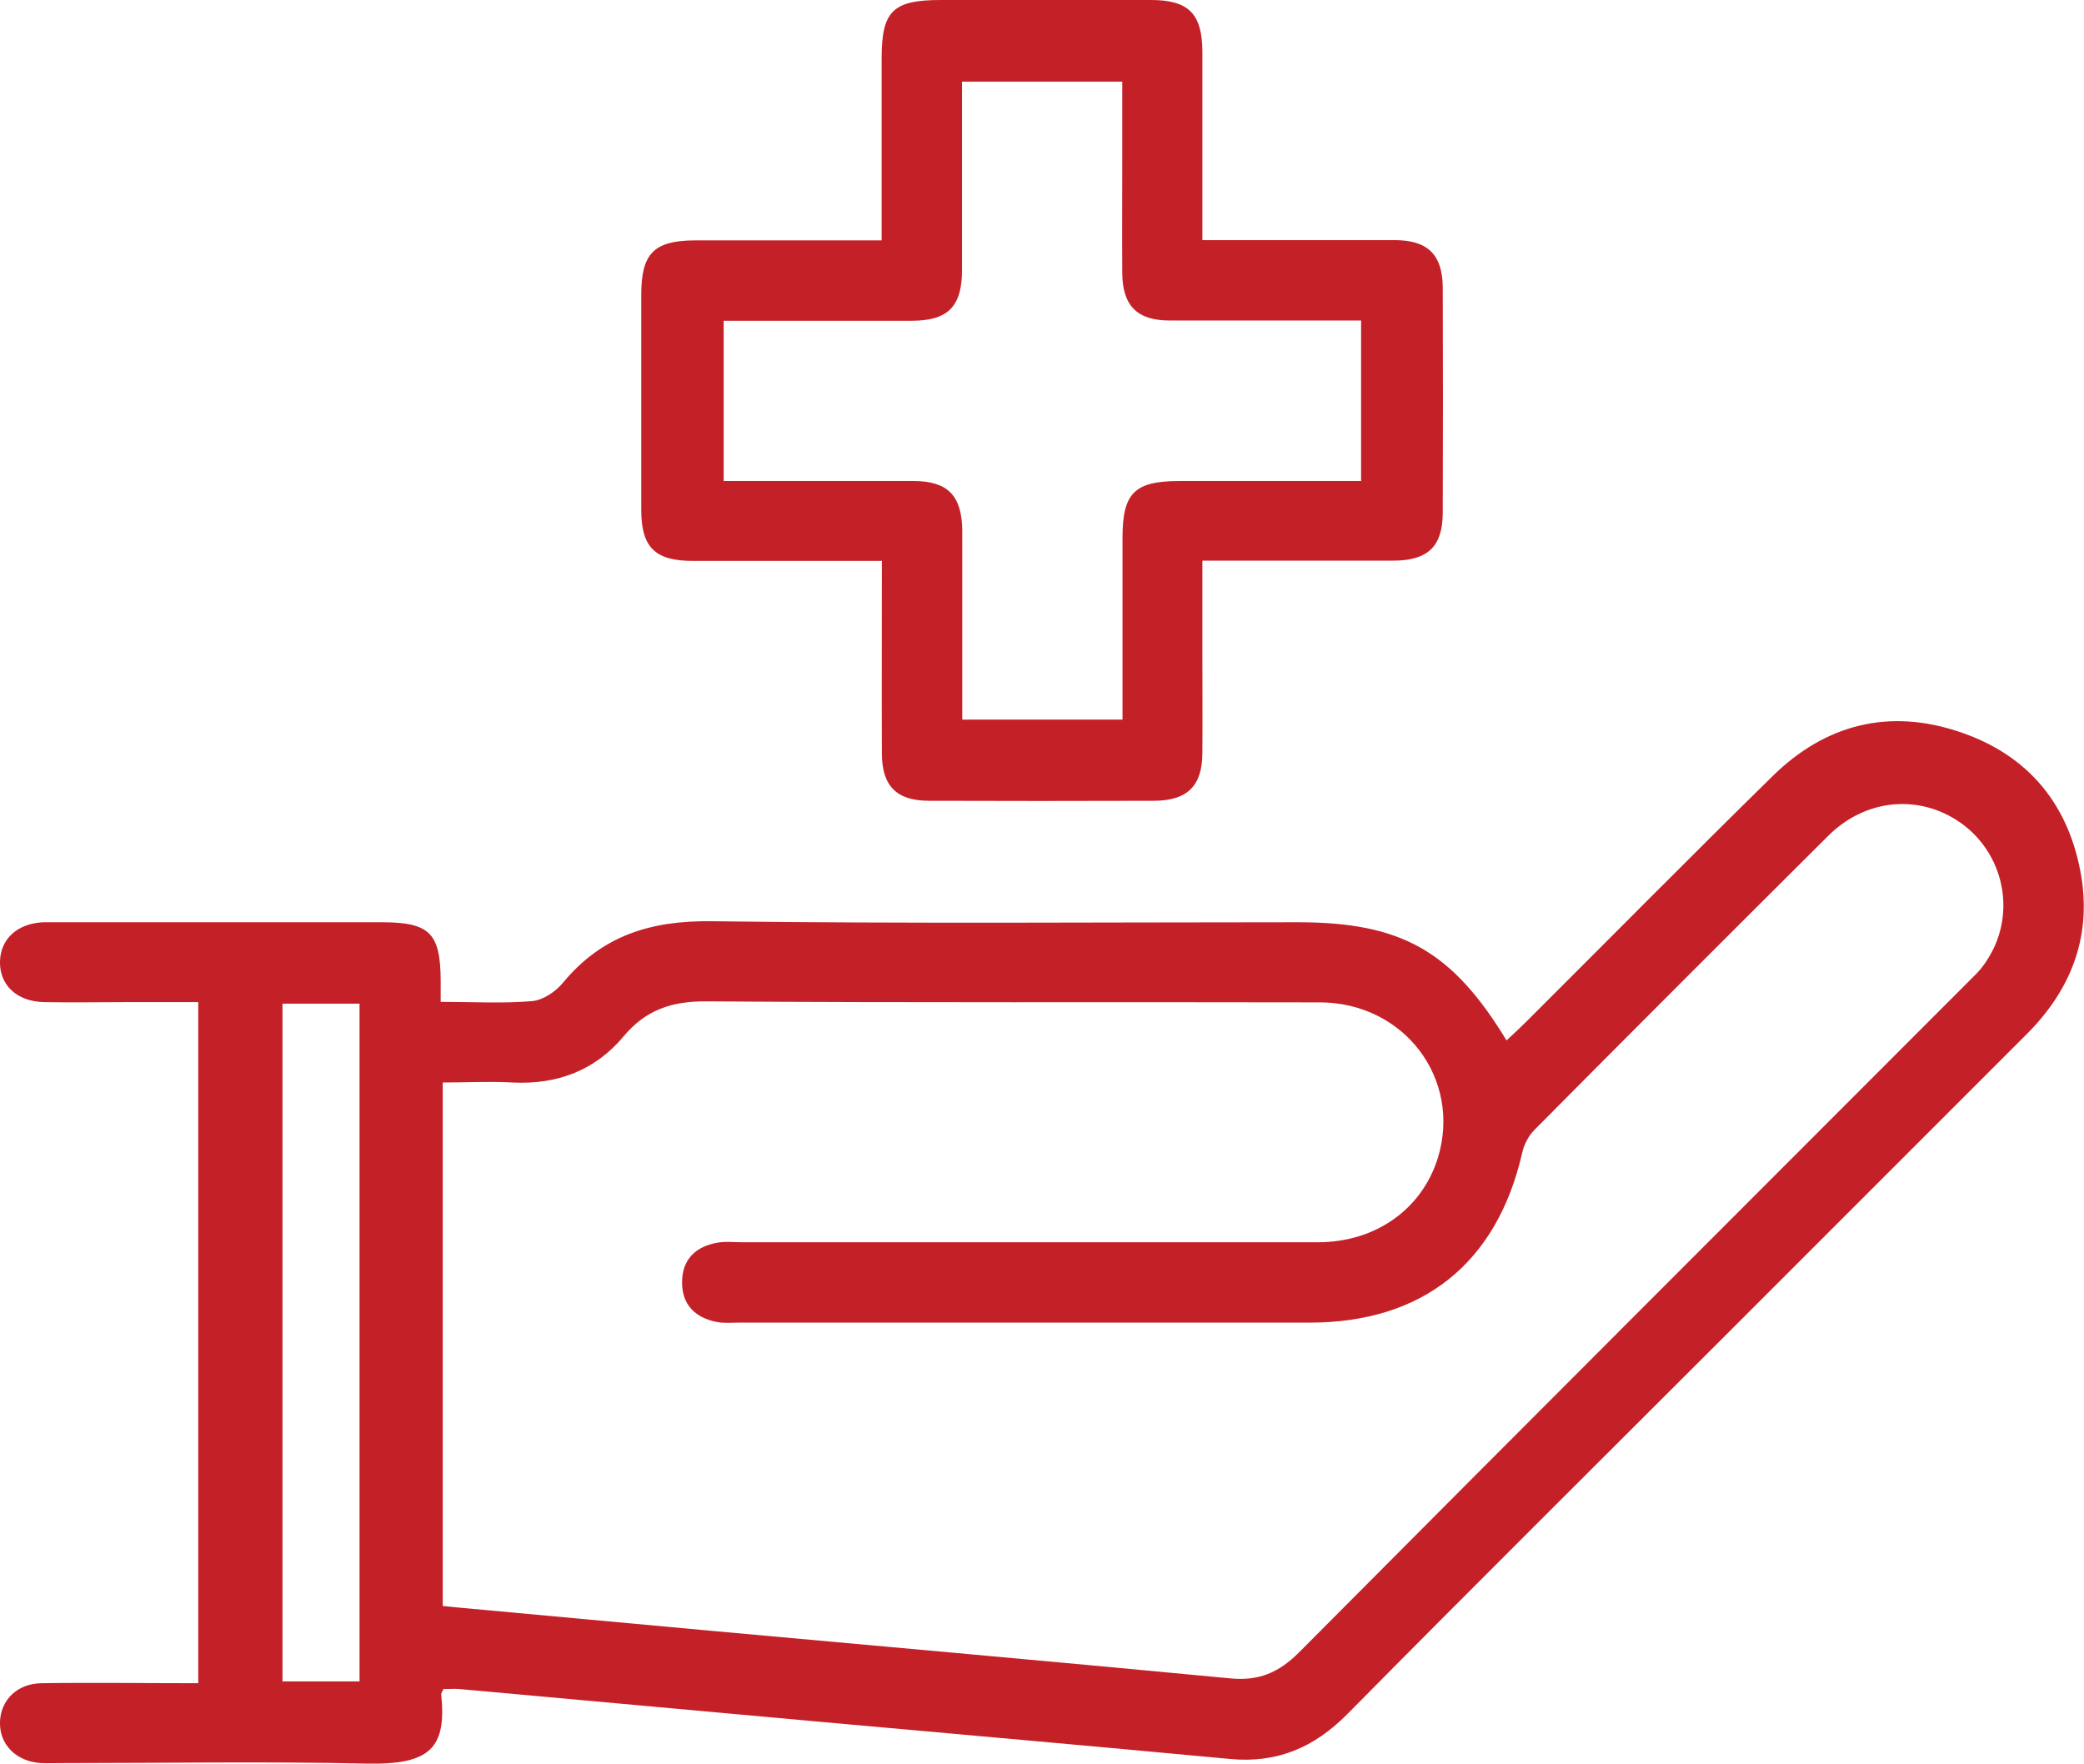
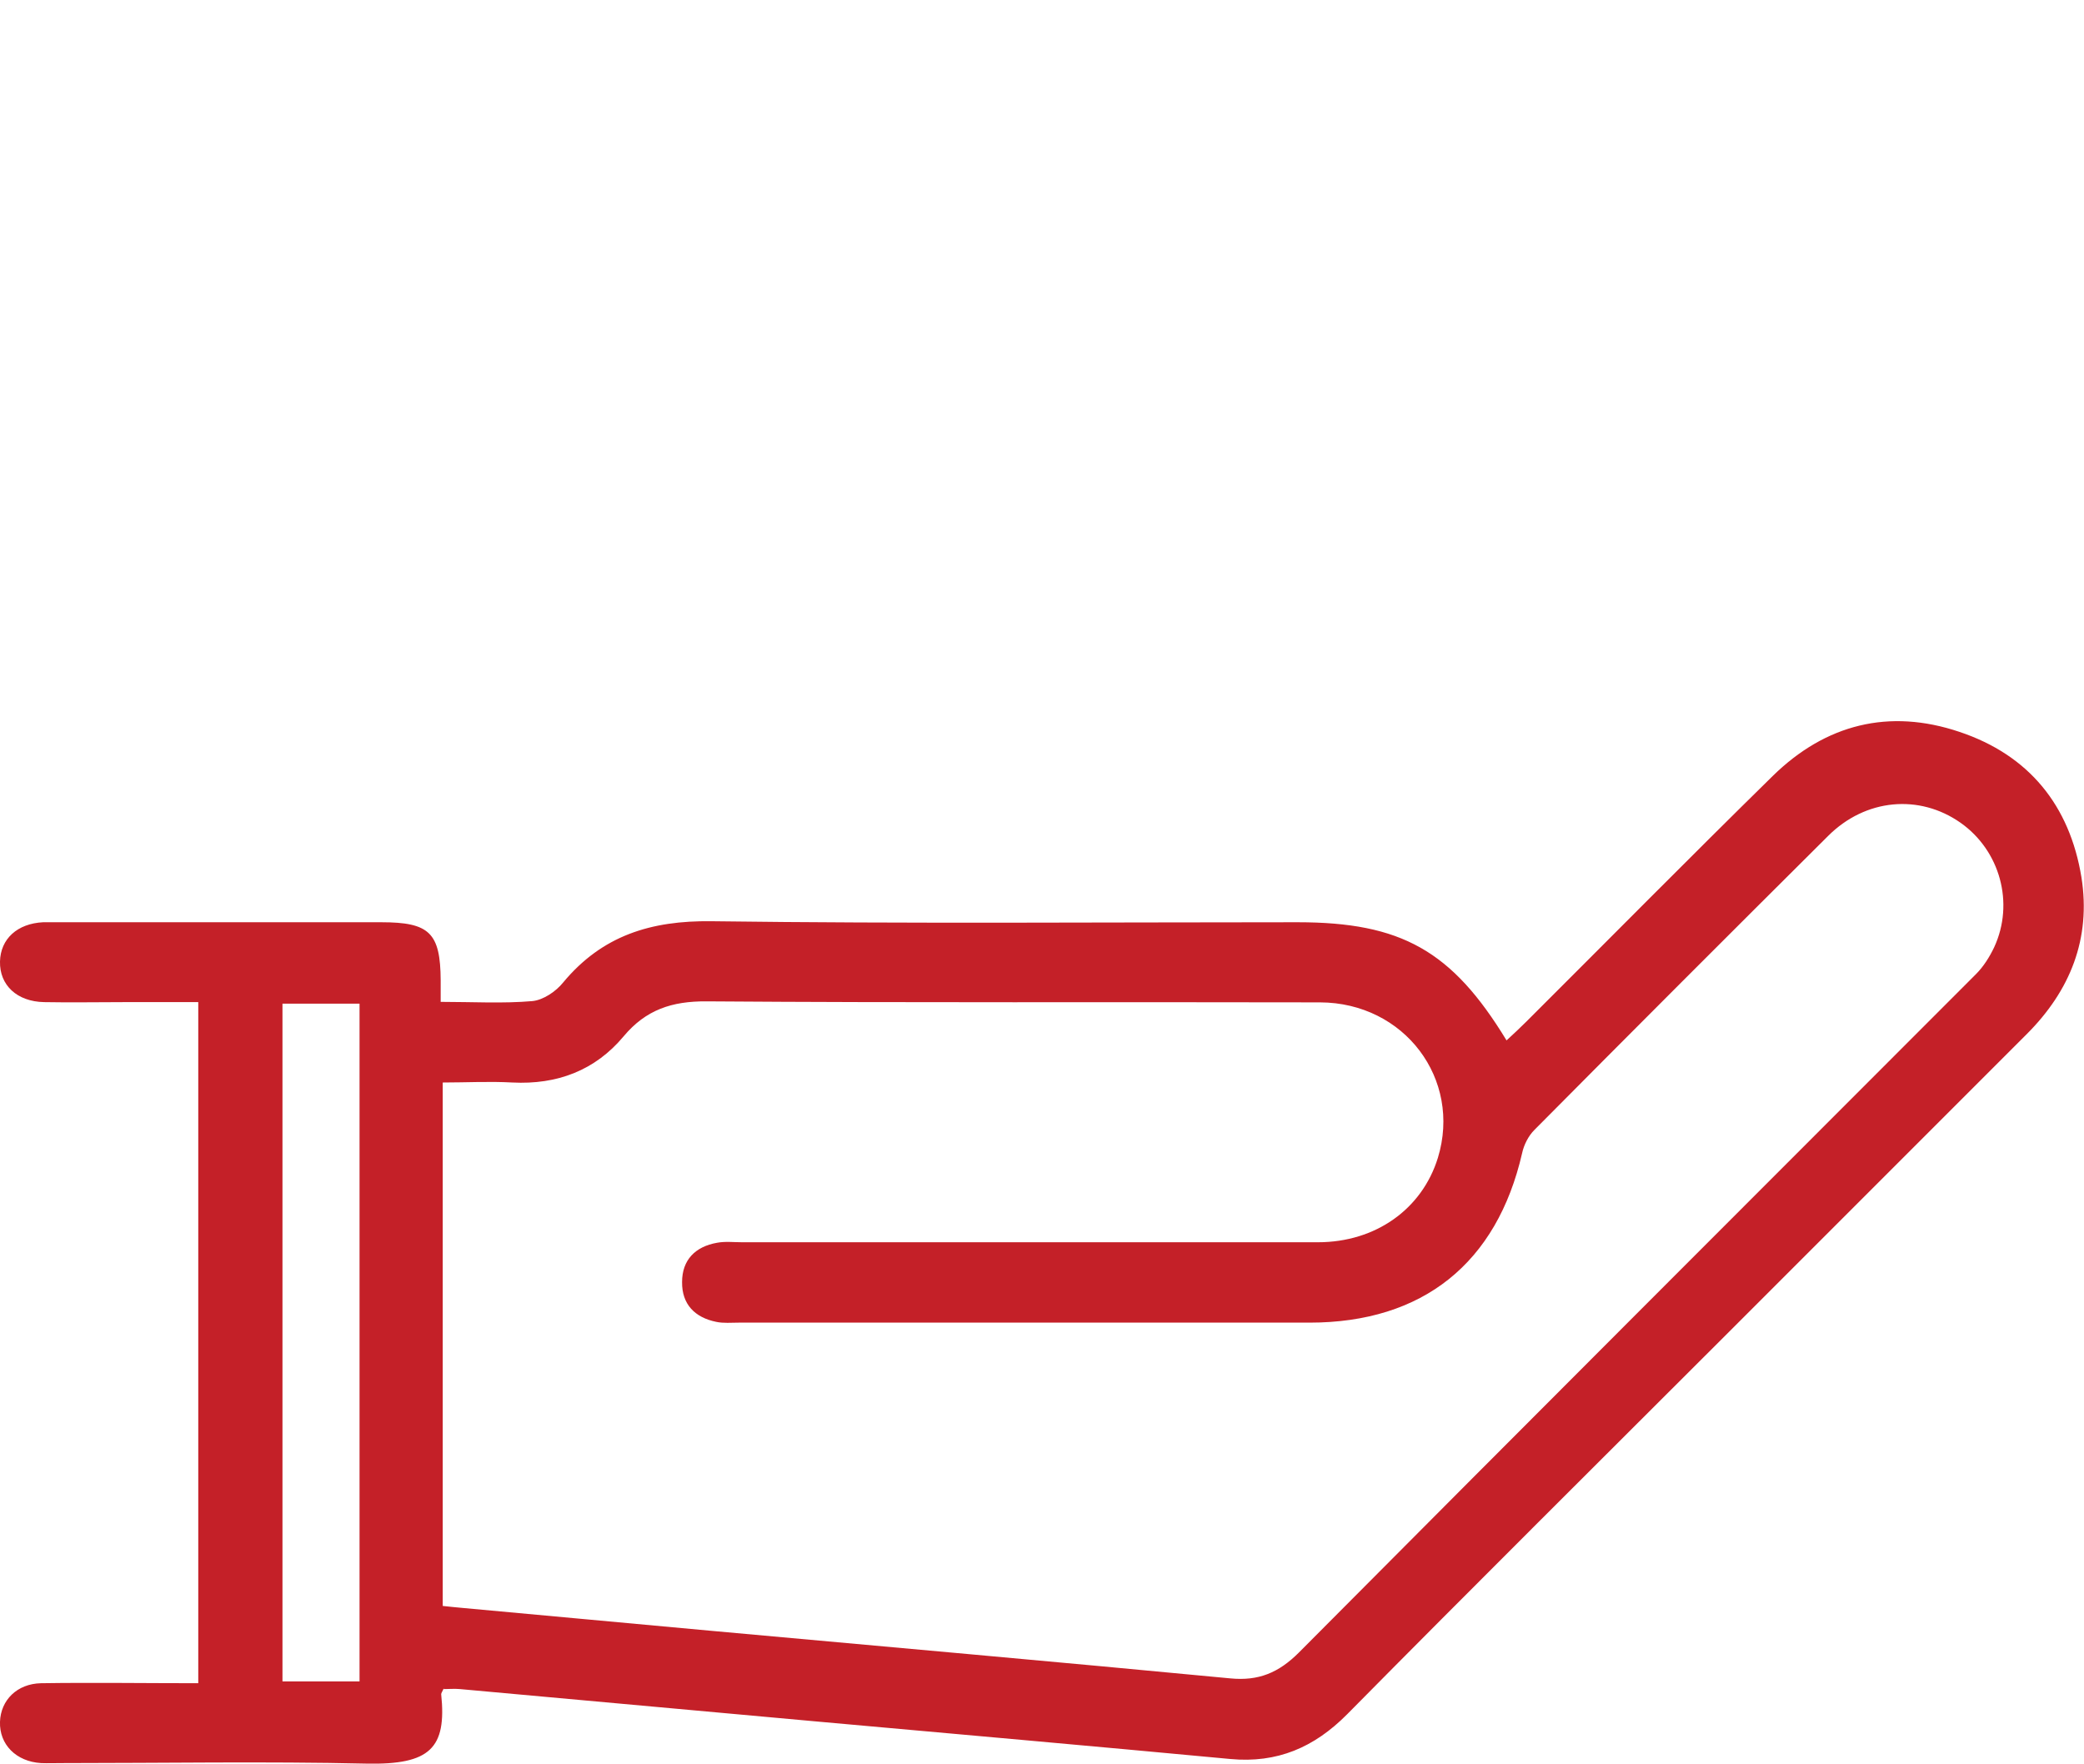
<svg xmlns="http://www.w3.org/2000/svg" id="Layer_2" viewBox="0 0 81.67 69.11">
  <defs>
    <style>.cls-1{fill:#c42028;stroke-width:0px;}</style>
  </defs>
  <g id="Layer_1-2">
    <g id="CSh4iH">
      <path class="cls-1" d="m17.39,66.16c-.05.12-.1.18-.1.23.22,2.12-.44,2.77-2.92,2.72-3.99-.09-7.98-.02-11.97-.02-.26,0-.52.01-.79,0-.98-.06-1.64-.73-1.61-1.62.03-.85.67-1.49,1.61-1.51,2.03-.03,4.05,0,6.16,0v-26.69c-.96,0-1.93,0-2.9,0-1.05,0-2.09.02-3.14,0-1.07-.02-1.75-.67-1.73-1.59.02-.89.68-1.49,1.69-1.54.2,0,.39,0,.59,0,4.22,0,8.44,0,12.66,0,1.89,0,2.32.41,2.33,2.28,0,.25,0,.51,0,.84,1.25,0,2.43.07,3.59-.03.43-.04.93-.38,1.21-.73,1.53-1.84,3.44-2.43,5.81-2.4,7.66.1,15.31.04,22.97.04,4.06,0,6.05,1.11,8.19,4.63.27-.25.52-.48.77-.73,3.22-3.21,6.42-6.45,9.66-9.63,2.07-2.03,4.56-2.66,7.32-1.73,2.72.91,4.32,2.88,4.78,5.7.38,2.4-.44,4.44-2.14,6.14-3.89,3.89-7.77,7.77-11.66,11.66-5,5-10.01,9.97-14.98,15-1.29,1.3-2.74,1.92-4.57,1.75-5.44-.51-10.88-.99-16.32-1.48-4.62-.42-9.25-.84-13.87-1.26-.22-.02-.44,0-.64,0Zm-.06-3.23c.3.03.55.06.8.08,3.22.3,6.45.59,9.67.89,6.8.62,13.61,1.22,20.41,1.87,1.11.11,1.9-.22,2.69-1.01,8.83-8.88,17.69-17.73,26.54-26.59.29-.29.53-.67.71-1.05.8-1.73.23-3.79-1.32-4.88-1.61-1.13-3.72-.95-5.19.52-3.85,3.83-7.69,7.67-11.51,11.52-.23.23-.41.58-.48.91-.99,4.31-3.89,6.64-8.33,6.64-7.46,0-14.91,0-22.37,0-.29,0-.6.03-.88-.03-.84-.17-1.35-.69-1.34-1.56,0-.87.52-1.39,1.37-1.54.32-.06.65-.02.98-.02,7.52,0,15.05,0,22.57,0,2.26,0,4.08-1.3,4.7-3.31.94-3.08-1.31-6.08-4.62-6.09-8.01-.02-16.03.02-24.04-.04-1.36-.01-2.38.33-3.25,1.37-1.12,1.34-2.61,1.9-4.36,1.81-.9-.05-1.81,0-2.73,0v20.53Zm-3.24-23.6h-3.02v26.56h3.02v-26.56Z" />
-       <path class="cls-1" d="m34.55,21.98c-2.56,0-4.98,0-7.4,0-1.48,0-2.02-.53-2.02-2,0-2.81,0-5.62,0-8.43,0-1.62.5-2.12,2.09-2.13,2.41,0,4.82,0,7.33,0,0-2.44,0-4.78,0-7.13,0-1.86.44-2.29,2.32-2.29,2.75,0,5.5,0,8.24,0,1.47,0,2,.54,2.01,2.01,0,2.42,0,4.84,0,7.4.35,0,.66,0,.97,0,2.19,0,4.38,0,6.57,0,1.29,0,1.87.57,1.88,1.85.01,2.94.01,5.88,0,8.83,0,1.32-.58,1.88-1.94,1.88-2.45,0-4.9,0-7.48,0,0,1.25,0,2.45,0,3.64,0,1.31.01,2.62,0,3.92-.01,1.27-.59,1.84-1.88,1.85-2.94.01-5.89.01-8.83,0-1.28,0-1.85-.58-1.85-1.87-.01-2.48,0-4.96,0-7.55Zm18.79-3.14v-6.28c-2.54,0-5.02,0-7.5,0-1.28,0-1.85-.58-1.86-1.86-.01-1.5,0-3.01,0-4.51,0-1,0-2,0-2.99h-6.28v1.01c0,2.13,0,4.25,0,6.38,0,1.42-.55,1.97-1.94,1.98-1.41,0-2.81,0-4.22,0-1.07,0-2.13,0-3.18,0v6.28c2.53,0,4.98,0,7.44,0,1.34,0,1.89.57,1.91,1.92,0,.36,0,.72,0,1.08,0,2.11,0,4.23,0,6.35h6.28c0-2.42,0-4.77,0-7.12,0-1.75.46-2.22,2.19-2.23,2.38,0,4.76,0,7.17,0Z" />
    </g>
  </g>
</svg>